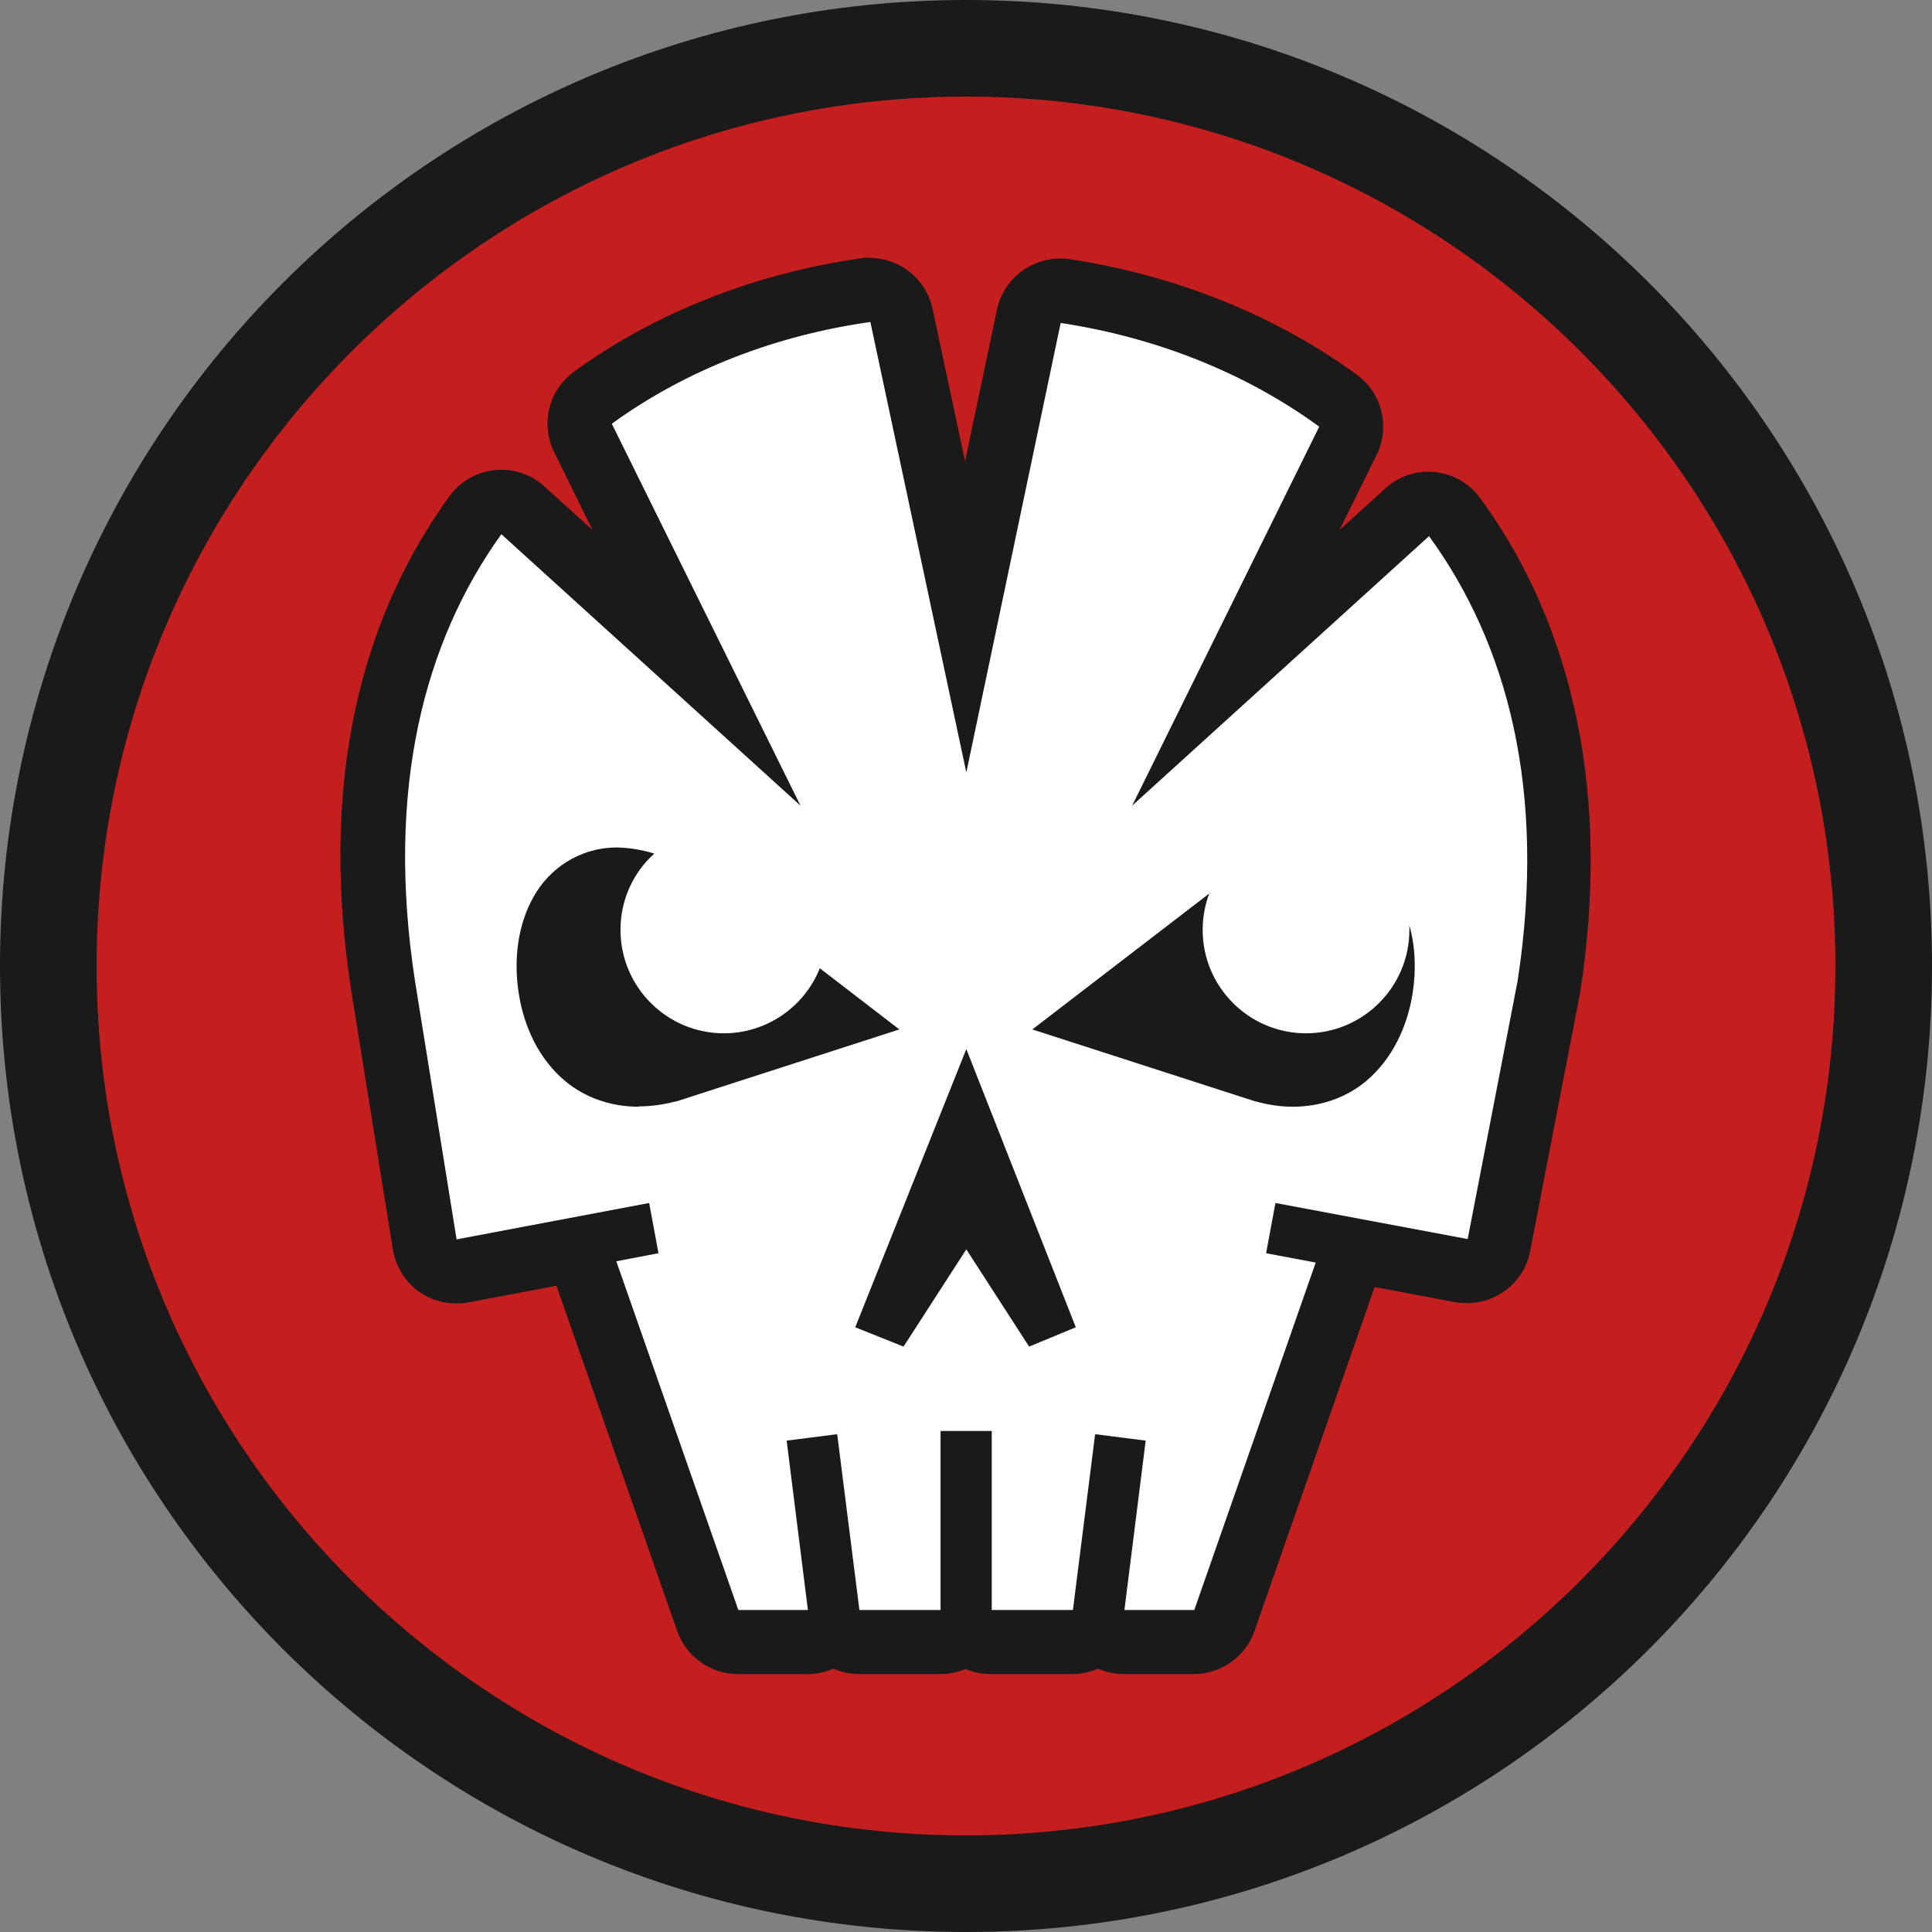
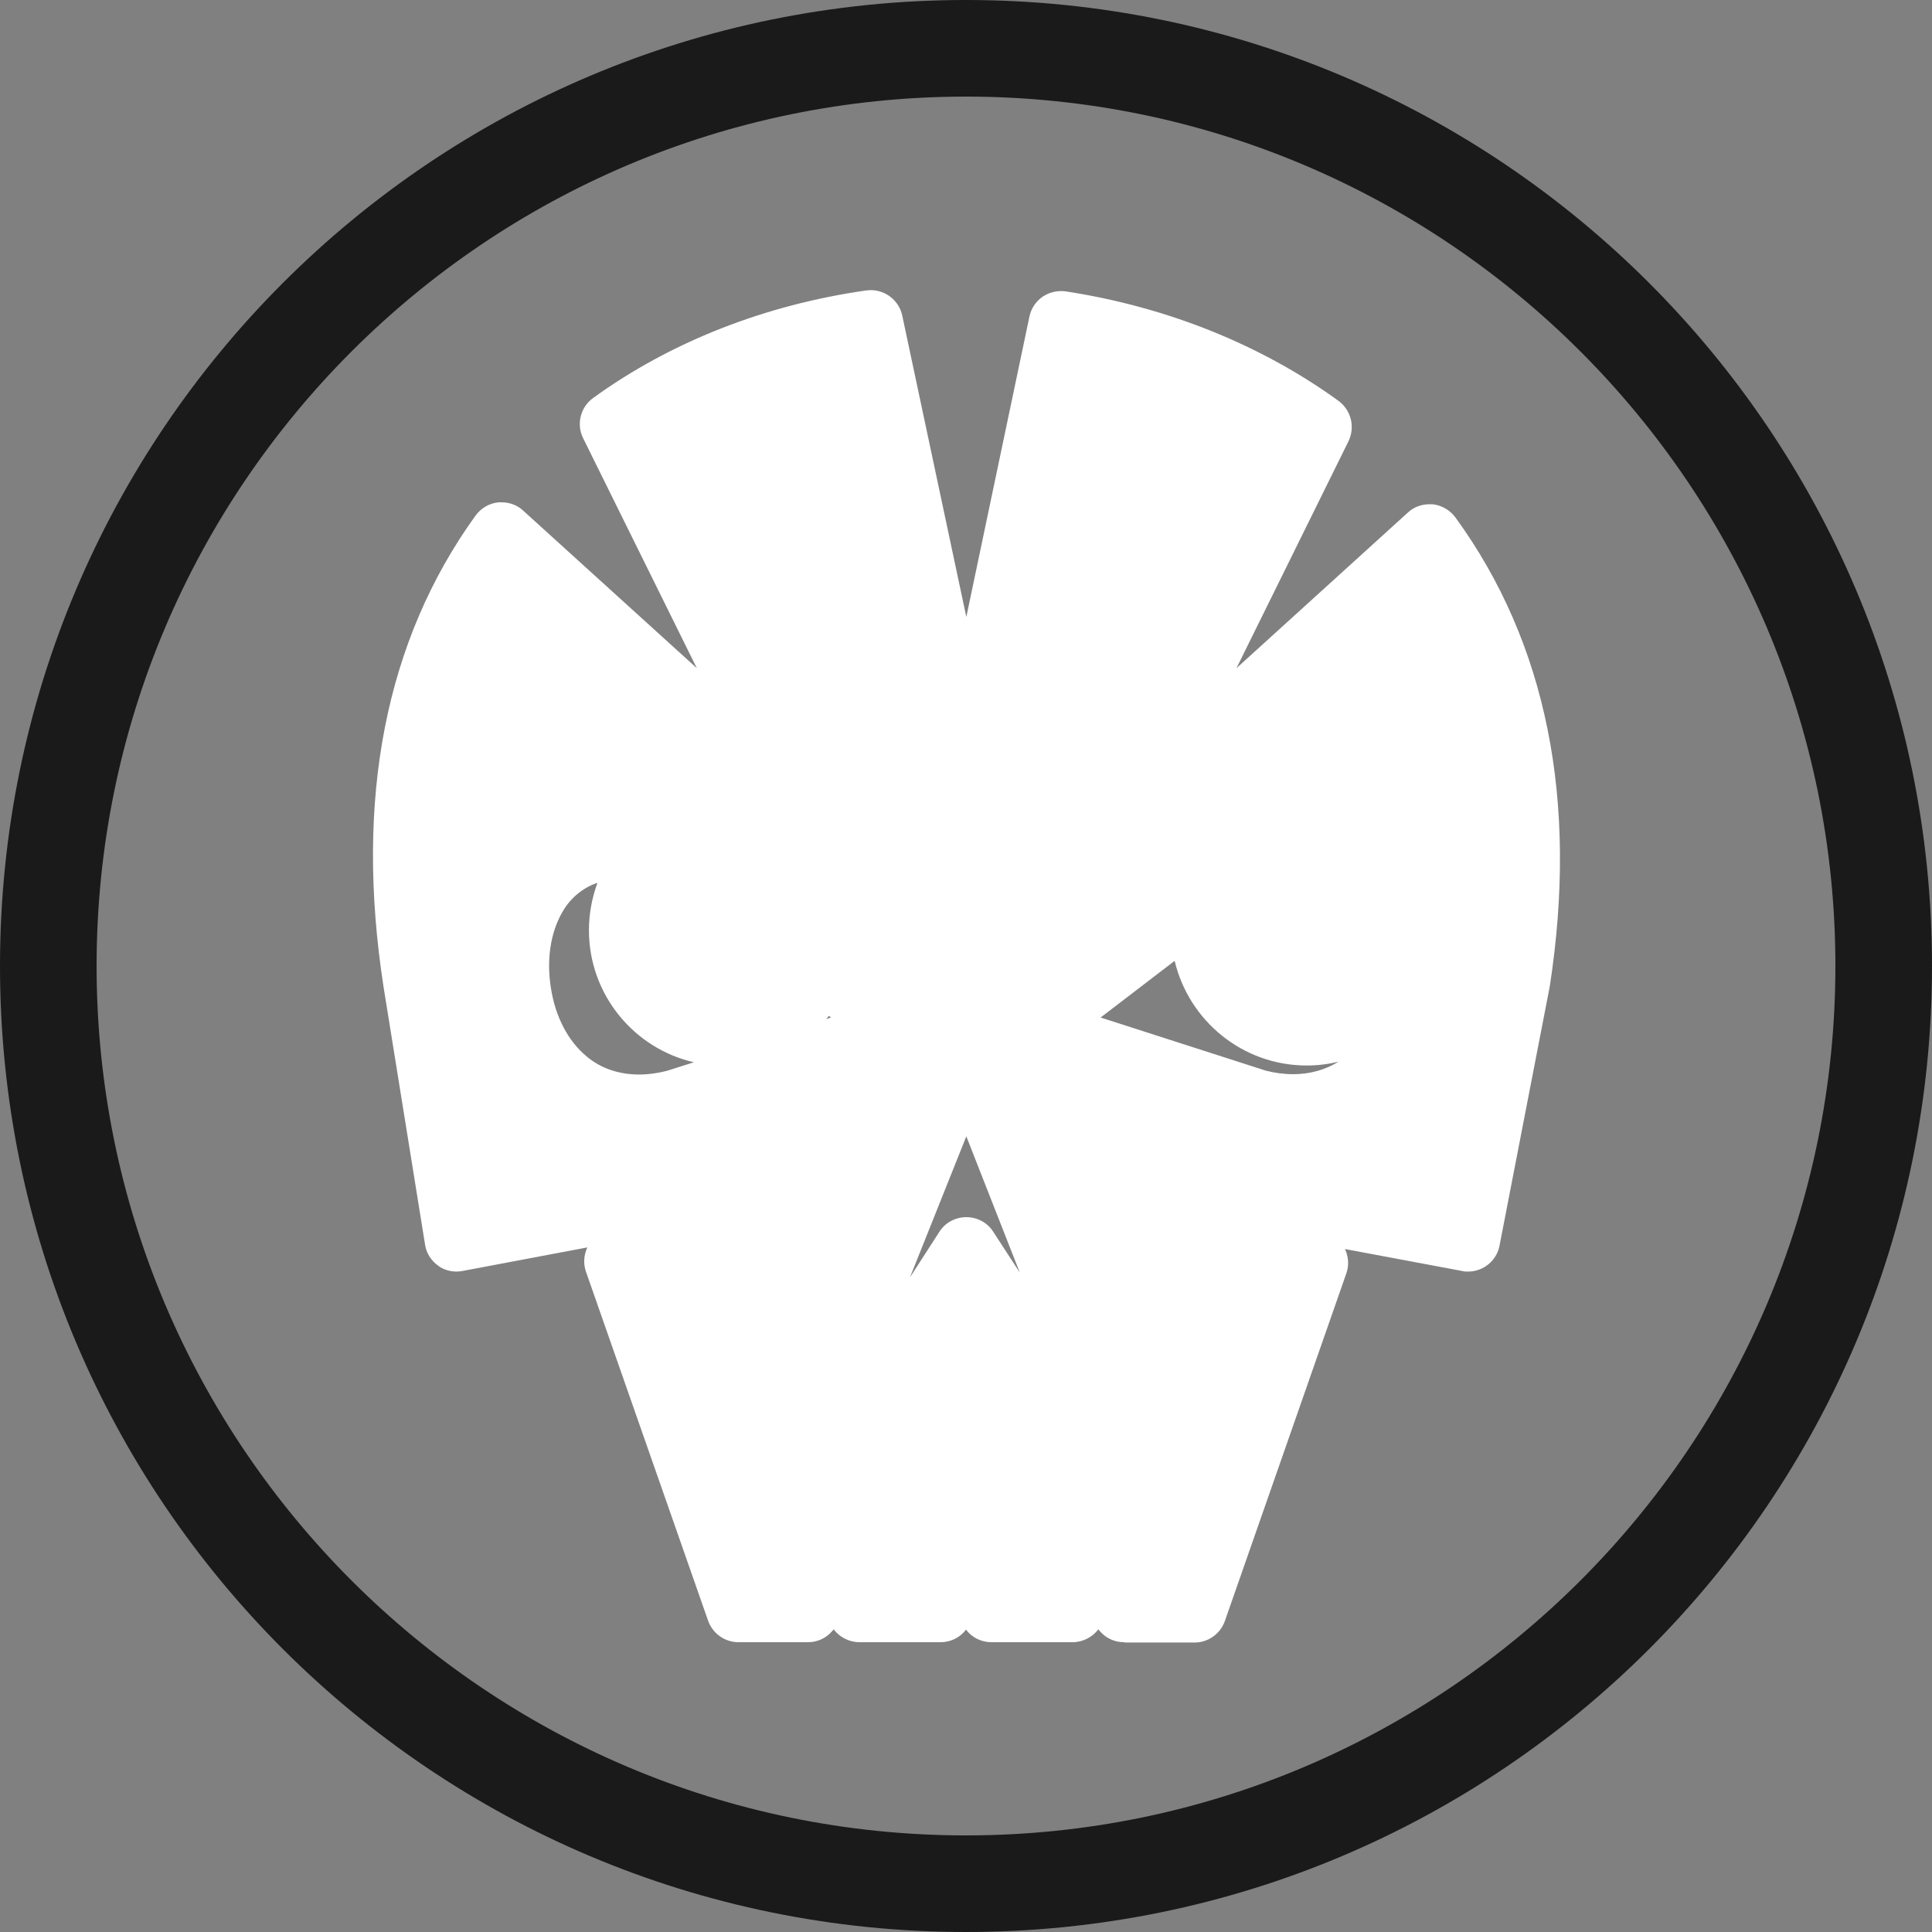
<svg xmlns="http://www.w3.org/2000/svg" viewBox="0 0 60 60">
  <rect x="0" y="0" width="60" height="60" fill="#808080" stroke="none" />
-   <ellipse cx="30.7" cy="30.3" rx="6.69" ry="8.25" style="fill:#fff;" />
-   <path d="M30,58.5c-15.71,0-28.5-12.79-28.5-28.5S14.29,1.5,30,1.5s28.5,12.79,28.5,28.5-12.79,28.5-28.5,28.5Z" style="fill:#c41e1e;" />
  <path d="M30,3c14.89,0,27,12.11,27,27s-12.11,27-27,27S3,44.89,3,30,15.11,3,30,3M30,0C13.43,0,0,13.43,0,30s13.43,30,30,30,30-13.43,30-30S46.57,0,30,0h0Z" style="fill:#1a1a1a;" />
  <path d="M34.91,51c-.29,0-.56-.12-.75-.34-.02-.02-.03-.04-.05-.06-.18.24-.48.4-.8.4h-2.52c-.32,0-.61-.15-.79-.39-.18.24-.47.39-.79.39h-2.52c-.32,0-.62-.16-.8-.4-.02.02-.03.04-.05.06-.19.22-.46.34-.75.34h-2.16c-.42,0-.8-.27-.94-.67l-3.79-10.83c-.09-.25-.07-.52.04-.76l-3.87.73c-.06.01-.12.02-.19.02-.2,0-.41-.06-.57-.18-.22-.16-.37-.39-.41-.66l-1.29-8.01c-.9-5.83.06-10.75,2.86-14.63.17-.23.42-.38.71-.41.03,0,.07,0,.1,0,.25,0,.49.09.67.26l5.39,4.89-3.53-7.14c-.22-.44-.08-.97.31-1.25,2.4-1.74,5.33-2.89,8.48-3.34.05,0,.1-.01.14-.01.46,0,.88.32.98.79l1.99,9.36,1.96-9.33c.1-.47.51-.79.98-.79.05,0,.1,0,.15.01,3.14.48,6.07,1.66,8.47,3.4.39.29.52.81.31,1.25l-3.48,7.05,5.32-4.83c.18-.17.42-.26.67-.26.03,0,.07,0,.1,0,.28.03.54.18.71.41,2.83,3.89,3.82,8.79,2.93,14.56l-1.56,8.05c-.09.48-.51.81-.98.81-.06,0-.12,0-.19-.02l-3.63-.68c.11.24.13.51.04.76l-3.77,10.79c-.14.4-.52.67-.94.67h-2.17ZM28.26,39.67l.91-1.41c.18-.29.5-.46.84-.46s.66.17.84.46l.82,1.26-1.66-4.23-1.75,4.38ZM18.54,27.42c-.52.18-.89.56-1.09.93-.36.64-.48,1.47-.34,2.34.14.89.53,1.64,1.11,2.12.44.37,1,.56,1.63.56.28,0,.58-.04.88-.12l.82-.26c-1.87-.43-3.26-2.11-3.26-4.1,0-.5.09-.99.26-1.46ZM39.31,33.25c.27.07.56.11.85.11.53,0,1.01-.14,1.41-.39-.32.08-.65.12-.99.12-1.99,0-3.66-1.39-4.1-3.25l-2.3,1.76,5.13,1.65ZM25.65,31.65l.16-.05-.07-.05s-.06.07-.09.11Z" style="fill:#fff;" />
-   <path d="M27.03,10l2.98,13.99,2.93-13.96c2.91.44,5.7,1.52,8.03,3.22l-5.81,11.77,9.22-8.37c2.43,3.34,3.66,7.9,2.75,13.82l-1.55,8.01-5.97-1.12-.29,1.56,1.54.29-3.77,10.79h-2.17l.66-5.26-1.57-.2-.69,5.46h-2.52v-5.56h-1.59v5.56h-2.52l-.69-5.46-1.57.2.66,5.26h-2.16l-3.79-10.83,1.31-.25-.29-1.56-5.98,1.13-1.29-8.01c-.92-5.97.28-10.55,2.68-13.89l9.29,8.43-5.86-11.86c2.33-1.69,5.12-2.75,8.03-3.16M19.84,34.36c.36,0,.74-.05,1.13-.15h.02s6.94-2.24,6.94-2.24l-2.47-1.9c-.47,1.18-1.63,2.02-2.98,2.02-1.77,0-3.21-1.44-3.21-3.21,0-.94.4-1.79,1.05-2.37-.39-.12-.76-.18-1.12-.19h0s-.03,0-.05,0c-1.16,0-2.11.67-2.59,1.55-.49.88-.61,1.95-.45,2.98.16,1.03.62,2.04,1.45,2.73.59.49,1.38.79,2.27.79M37.58,27.73h0s0,0,0,0l-5.52,4.24,6.94,2.24h.02c.39.11.77.16,1.13.16.89,0,1.68-.3,2.27-.79.83-.7,1.29-1.71,1.45-2.73.11-.71.09-1.43-.1-2.11,0,.05,0,.09,0,.14,0,1.77-1.44,3.21-3.21,3.21s-3.21-1.44-3.21-3.21c0-.39.07-.78.21-1.15h0M28.06,41.82l1.95-3.02,1.95,3.02,1.45-.6-3.4-8.64h0s-3.45,8.64-3.45,8.64l1.5.6M27.03,8c-.09,0-.19,0-.28.02-3.31.47-6.4,1.69-8.92,3.52-.79.57-1.05,1.63-.62,2.5l1.19,2.42-1.49-1.35c-.37-.34-.85-.52-1.34-.52-.07,0-.14,0-.21.01-.57.06-1.08.36-1.41.82-2.96,4.1-3.98,9.27-3.04,15.36l1.29,8.02c.09.53.38,1.01.82,1.32.34.24.74.36,1.15.36.12,0,.25-.01.37-.03l2.74-.52,3.75,10.72c.28.8,1.04,1.34,1.89,1.34h2.16c.28,0,.55-.06.8-.17.25.11.52.17.8.17h2.52c.28,0,.55-.06.79-.16.24.11.51.16.79.16h2.52c.28,0,.55-.06.8-.17.25.11.52.17.8.17h2.17c.85,0,1.61-.54,1.89-1.34l3.73-10.68,2.5.47c.13.02.25.03.37.03.94,0,1.78-.66,1.96-1.62l1.55-8.01s0-.05.01-.07c.92-5.96-.15-11.25-3.11-15.3-.33-.46-.85-.75-1.41-.81-.07,0-.14-.01-.2-.01-.49,0-.97.18-1.34.52l-1.42,1.29,1.15-2.33c.43-.87.17-1.93-.62-2.5-2.53-1.84-5.61-3.08-8.91-3.58-.1-.02-.2-.02-.3-.02-.93,0-1.76.65-1.96,1.59l-.99,4.7-1.01-4.73c-.2-.93-1.02-1.58-1.95-1.58h0Z" style="fill:#1a1a1a;" />
</svg>